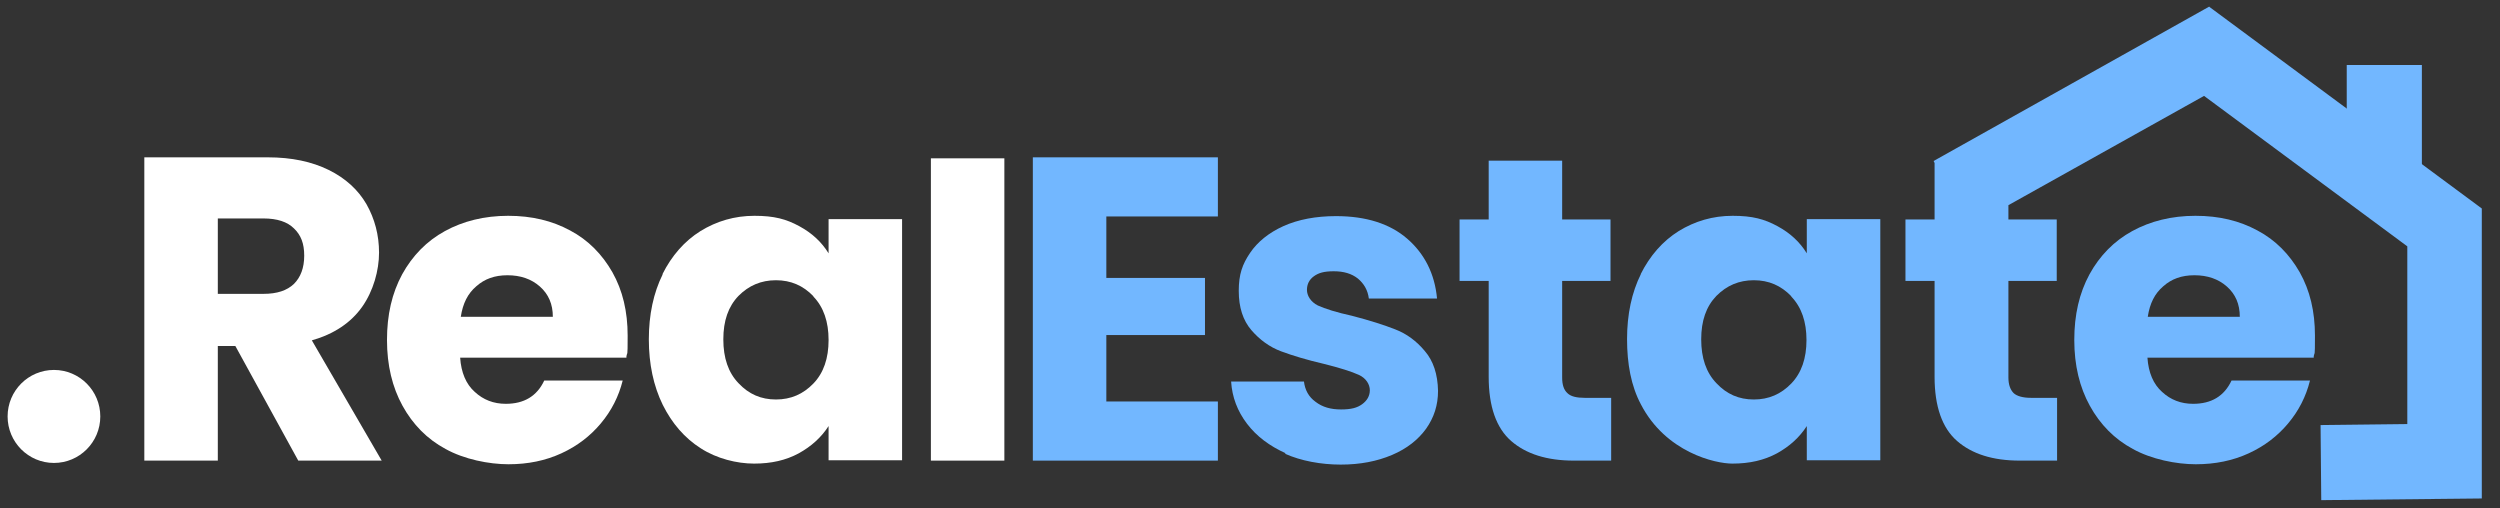
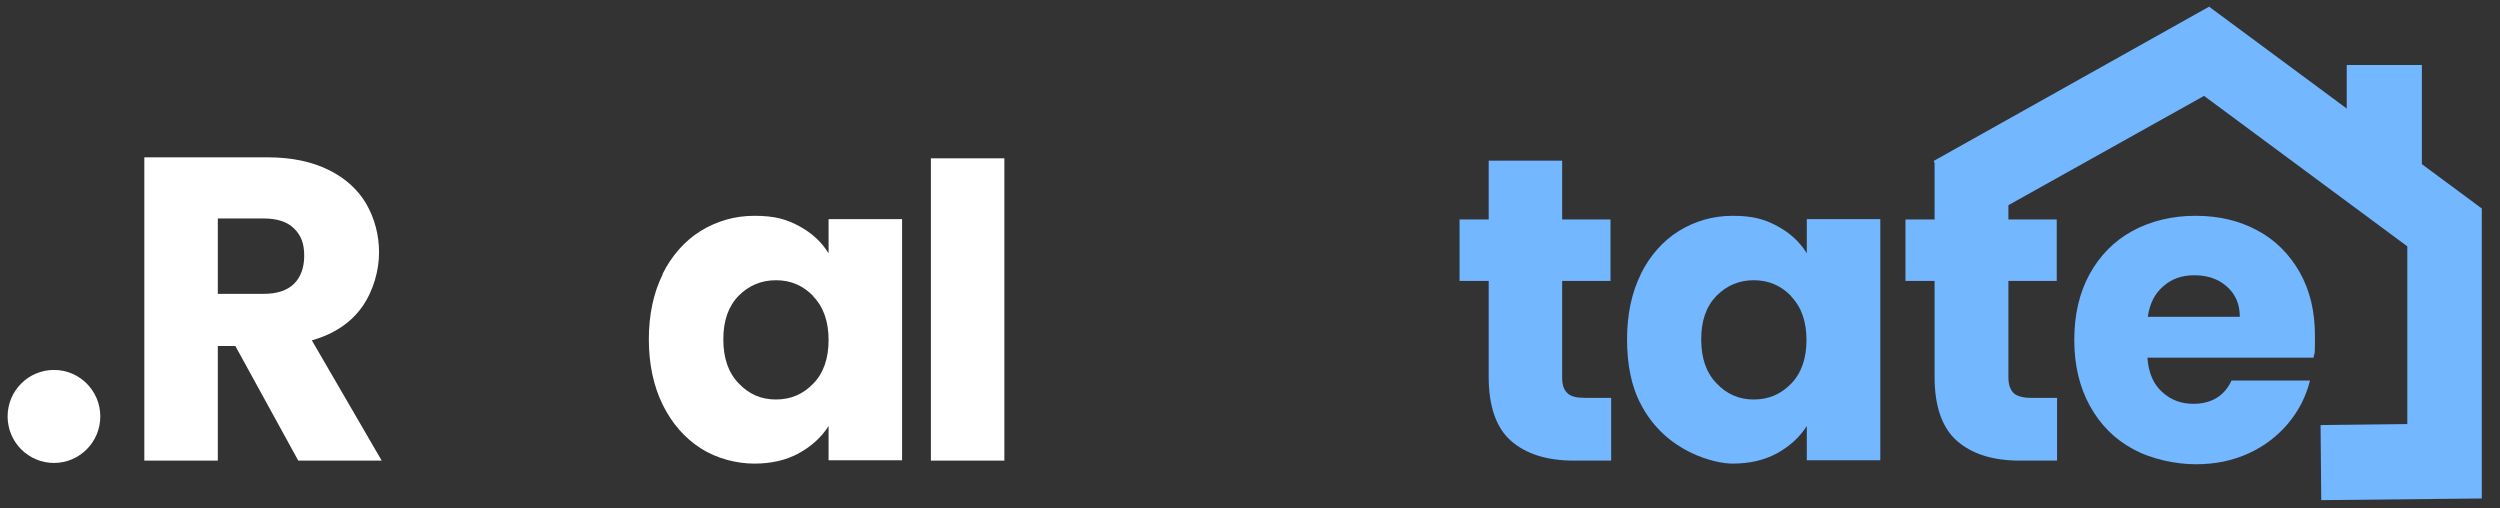
<svg xmlns="http://www.w3.org/2000/svg" width="118" height="24" viewBox="0 0 118 24" fill="none">
  <rect x="0" y="0" width="118" height="24" fill="#333333" stroke="none" />
  <path d="M14.078 21.741L11.109 16.332H10.281V21.741H6.812V7.426H12.641C13.766 7.426 14.719 7.63 15.516 8.022C16.312 8.414 16.906 8.963 17.297 9.637C17.688 10.327 17.891 11.095 17.891 11.926C17.891 12.757 17.625 13.729 17.094 14.482C16.562 15.234 15.766 15.767 14.719 16.065L18.016 21.741H14.078ZM10.281 13.87H12.438C13.078 13.87 13.547 13.713 13.875 13.4C14.188 13.086 14.359 12.647 14.359 12.067C14.359 11.487 14.203 11.095 13.875 10.781C13.562 10.468 13.078 10.311 12.438 10.311H10.281V13.87Z" fill="white" />
-   <path d="M29.578 16.881H21.719C21.766 17.586 22 18.135 22.406 18.495C22.812 18.872 23.297 19.06 23.875 19.06C24.734 19.06 25.344 18.699 25.688 17.962H29.391C29.203 18.715 28.859 19.389 28.359 19.985C27.859 20.581 27.25 21.051 26.5 21.396C25.75 21.741 24.922 21.913 24 21.913C23.078 21.913 21.906 21.678 21.031 21.192C20.156 20.722 19.484 20.032 19 19.154C18.516 18.276 18.266 17.241 18.266 16.049C18.266 14.858 18.5 13.839 18.984 12.945C19.469 12.067 20.141 11.377 21 10.907C21.859 10.437 22.859 10.186 23.984 10.186C25.109 10.186 26.062 10.421 26.906 10.876C27.766 11.33 28.422 12.004 28.906 12.851C29.391 13.713 29.625 14.701 29.625 15.846C29.625 16.99 29.609 16.52 29.562 16.865L29.578 16.881ZM26.094 14.952C26.094 14.356 25.891 13.886 25.484 13.525C25.078 13.165 24.562 12.992 23.953 12.992C23.344 12.992 22.875 13.165 22.484 13.51C22.078 13.854 21.844 14.325 21.75 14.952H26.094Z" fill="white" />
  <path d="M31.266 12.945C31.703 12.067 32.312 11.377 33.062 10.907C33.828 10.437 34.672 10.186 35.609 10.186C36.547 10.186 37.109 10.342 37.719 10.672C38.328 11.001 38.781 11.424 39.109 11.957V10.342H42.578V21.725H39.109V20.11C38.766 20.643 38.297 21.067 37.703 21.396C37.094 21.725 36.406 21.882 35.594 21.882C34.781 21.882 33.828 21.647 33.078 21.161C32.312 20.675 31.719 19.985 31.281 19.107C30.844 18.213 30.625 17.178 30.625 16.018C30.625 14.858 30.844 13.823 31.281 12.945H31.266ZM38.391 13.98C37.906 13.478 37.328 13.227 36.625 13.227C35.922 13.227 35.344 13.478 34.859 13.964C34.375 14.466 34.141 15.14 34.141 16.018C34.141 16.896 34.375 17.586 34.859 18.088C35.344 18.605 35.922 18.856 36.625 18.856C37.328 18.856 37.906 18.605 38.391 18.103C38.875 17.602 39.109 16.912 39.109 16.049C39.109 15.187 38.875 14.497 38.391 13.996V13.98Z" fill="white" />
  <path d="M47.406 7.473V21.741H43.938V7.473H47.406Z" fill="white" />
  <path d="M2.547 21.851C3.755 21.851 4.734 20.868 4.734 19.656C4.734 18.443 3.755 17.461 2.547 17.461C1.339 17.461 0.359 18.443 0.359 19.656C0.359 20.868 1.339 21.851 2.547 21.851Z" fill="white" />
-   <path d="M52.219 10.217V13.118H56.875V15.814H52.219V18.95H57.484V21.741H48.75V7.426H57.484V10.217H52.219Z" fill="#72B7FF" />
-   <path d="M60.688 21.396C59.922 21.051 59.312 20.596 58.859 20C58.406 19.405 58.156 18.746 58.109 18.009H61.547C61.594 18.401 61.766 18.731 62.094 18.966C62.422 19.217 62.812 19.326 63.297 19.326C63.781 19.326 64.062 19.248 64.297 19.076C64.531 18.903 64.656 18.683 64.656 18.417C64.656 18.151 64.484 17.853 64.141 17.696C63.797 17.539 63.25 17.366 62.5 17.178C61.688 16.99 61.016 16.786 60.469 16.583C59.922 16.379 59.453 16.034 59.062 15.579C58.672 15.124 58.469 14.513 58.469 13.729C58.469 12.945 58.641 12.475 59 11.942C59.359 11.409 59.891 10.985 60.578 10.672C61.281 10.358 62.109 10.201 63.062 10.201C64.484 10.201 65.609 10.562 66.422 11.268C67.234 11.973 67.719 12.914 67.828 14.09H64.609C64.562 13.698 64.375 13.384 64.094 13.149C63.797 12.914 63.422 12.804 62.953 12.804C62.484 12.804 62.234 12.883 62.016 13.039C61.797 13.196 61.688 13.415 61.688 13.682C61.688 13.949 61.859 14.246 62.203 14.419C62.547 14.576 63.094 14.748 63.812 14.905C64.656 15.124 65.344 15.344 65.859 15.548C66.391 15.752 66.859 16.097 67.25 16.567C67.656 17.037 67.859 17.664 67.875 18.448C67.875 19.122 67.688 19.703 67.312 20.236C66.938 20.753 66.406 21.176 65.703 21.474C65 21.772 64.203 21.929 63.281 21.929C62.359 21.929 61.406 21.756 60.641 21.412L60.688 21.396Z" fill="#72B7FF" />
  <path d="M76.047 18.778V21.741H74.281C73.016 21.741 72.031 21.427 71.328 20.816C70.625 20.204 70.266 19.185 70.266 17.79V13.259H68.891V10.358H70.266V7.583H73.734V10.358H76.016V13.259H73.734V17.821C73.734 18.166 73.812 18.401 73.984 18.558C74.141 18.715 74.422 18.778 74.797 18.778H76.047Z" fill="#72B7FF" />
  <path d="M77.438 12.945C77.875 12.067 78.484 11.377 79.234 10.907C80 10.437 80.844 10.186 81.781 10.186C82.719 10.186 83.281 10.342 83.891 10.672C84.5 11.001 84.953 11.424 85.281 11.957V10.342H88.75V21.725H85.281V20.11C84.938 20.643 84.469 21.067 83.875 21.396C83.266 21.725 82.578 21.882 81.766 21.882C80.953 21.882 78.625 21.349 77.453 19.091C76.984 18.213 76.797 17.163 76.797 16.003C76.797 14.842 77.016 13.807 77.453 12.93L77.438 12.945ZM84.547 13.98C84.062 13.478 83.484 13.227 82.781 13.227C82.078 13.227 81.5 13.478 81.016 13.964C80.531 14.466 80.297 15.14 80.297 16.018C80.297 16.896 80.531 17.586 81.016 18.088C81.5 18.605 82.078 18.856 82.781 18.856C83.484 18.856 84.062 18.605 84.547 18.103C85.031 17.602 85.266 16.912 85.266 16.049C85.266 15.187 85.031 14.497 84.547 13.996V13.98Z" fill="#72B7FF" />
  <path d="M109.219 16.881H101.359C101.406 17.586 101.641 18.135 102.047 18.495C102.453 18.872 102.937 19.06 103.516 19.06C104.375 19.06 104.984 18.699 105.328 17.962H109.031C108.844 18.715 108.5 19.389 108 19.985C107.5 20.581 106.891 21.051 106.141 21.396C105.391 21.741 104.562 21.913 103.641 21.913C102.719 21.913 101.547 21.678 100.672 21.192C99.797 20.722 99.125 20.032 98.641 19.154C98.156 18.276 97.906 17.241 97.906 16.049C97.906 14.858 98.141 13.839 98.625 12.945C99.109 12.067 99.781 11.377 100.641 10.907C101.5 10.437 102.5 10.186 103.625 10.186C104.75 10.186 105.703 10.421 106.547 10.876C107.406 11.33 108.063 12.005 108.547 12.851C109.031 13.713 109.266 14.701 109.266 15.846C109.266 16.99 109.25 16.52 109.203 16.865L109.219 16.881ZM105.719 14.952C105.719 14.356 105.516 13.886 105.109 13.525C104.703 13.165 104.187 12.992 103.578 12.992C102.969 12.992 102.5 13.165 102.109 13.51C101.703 13.854 101.469 14.325 101.375 14.952H105.719Z" fill="#72B7FF" />
  <path d="M104.281 0.308L91.266 7.599L91.312 7.693V10.358H89.938V13.259H91.312V17.79C91.312 19.185 91.672 20.204 92.375 20.816C93.078 21.427 94.062 21.741 95.328 21.741H97.094V18.778H95.859C95.484 18.778 95.203 18.699 95.047 18.558C94.891 18.401 94.797 18.166 94.797 17.821V13.259H97.078V10.358H94.797V9.684L104.031 4.526L113.625 11.628V20.016L109.531 20.063L109.563 23.607L117.141 23.528V9.841L104.281 0.324V0.308Z" fill="#72B7FF" />
  <path d="M114.312 3.068H110.766V8.069H114.312V3.068Z" fill="#72B7FF" />
</svg>